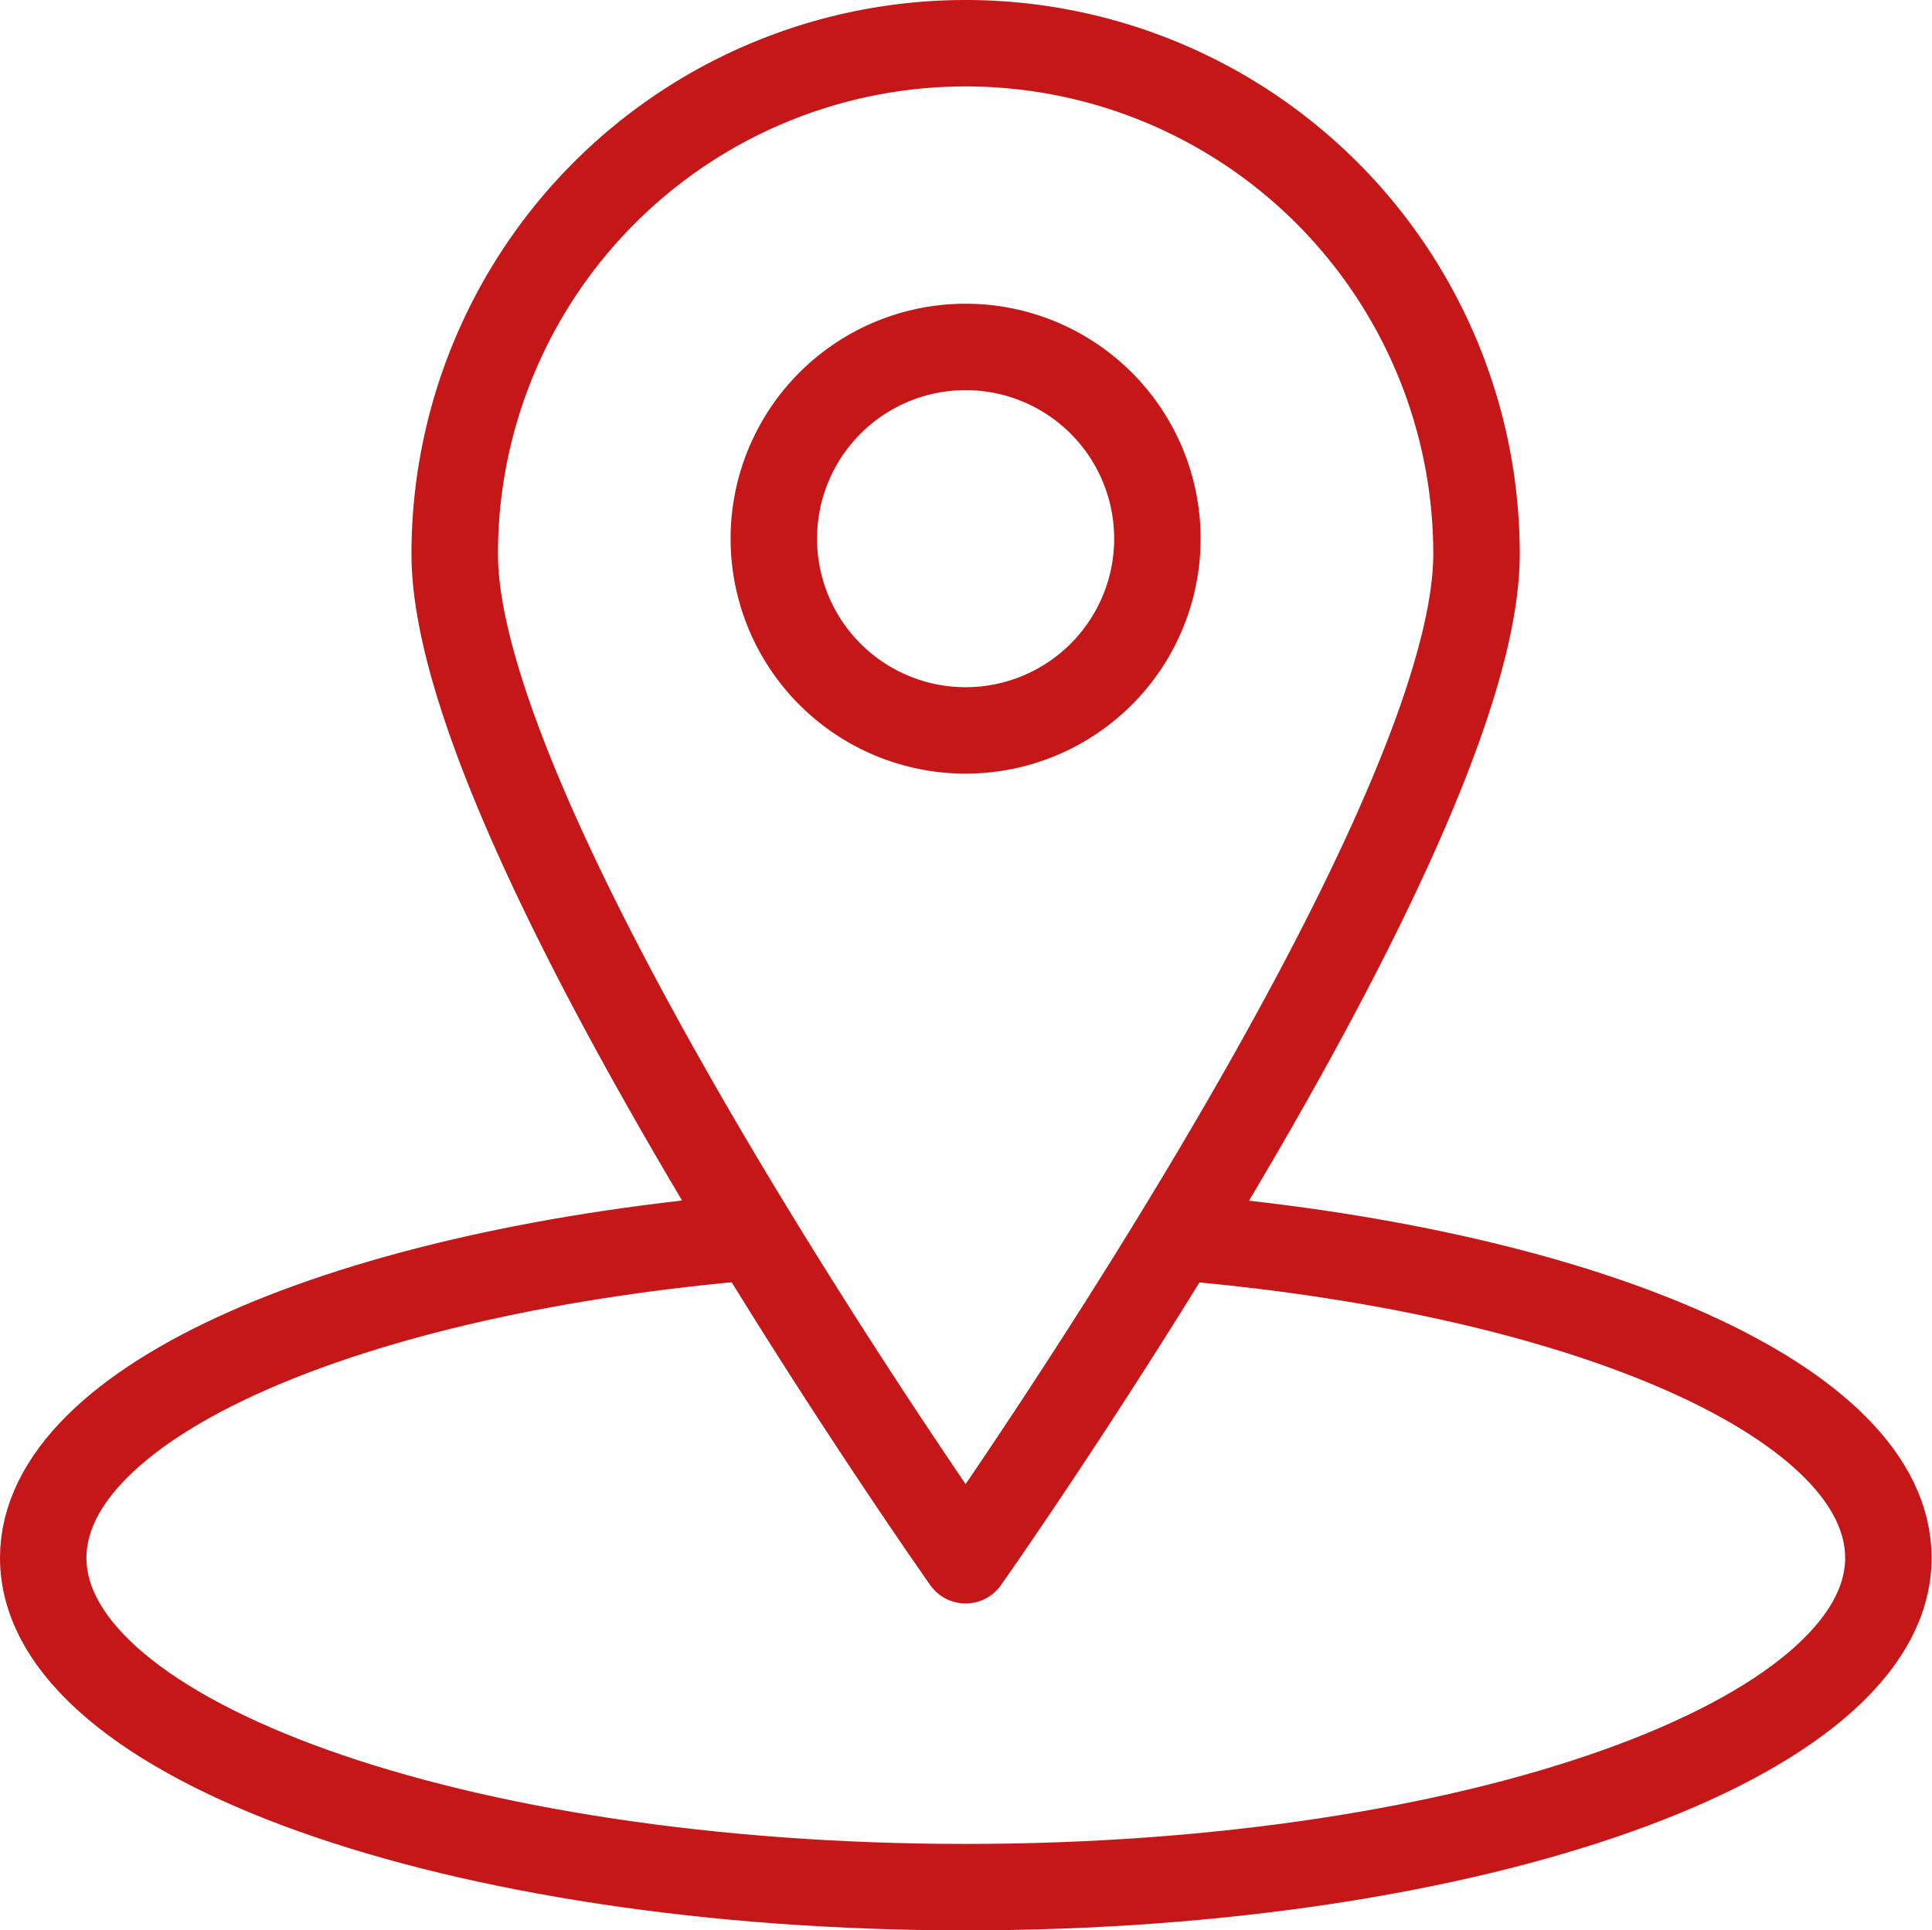
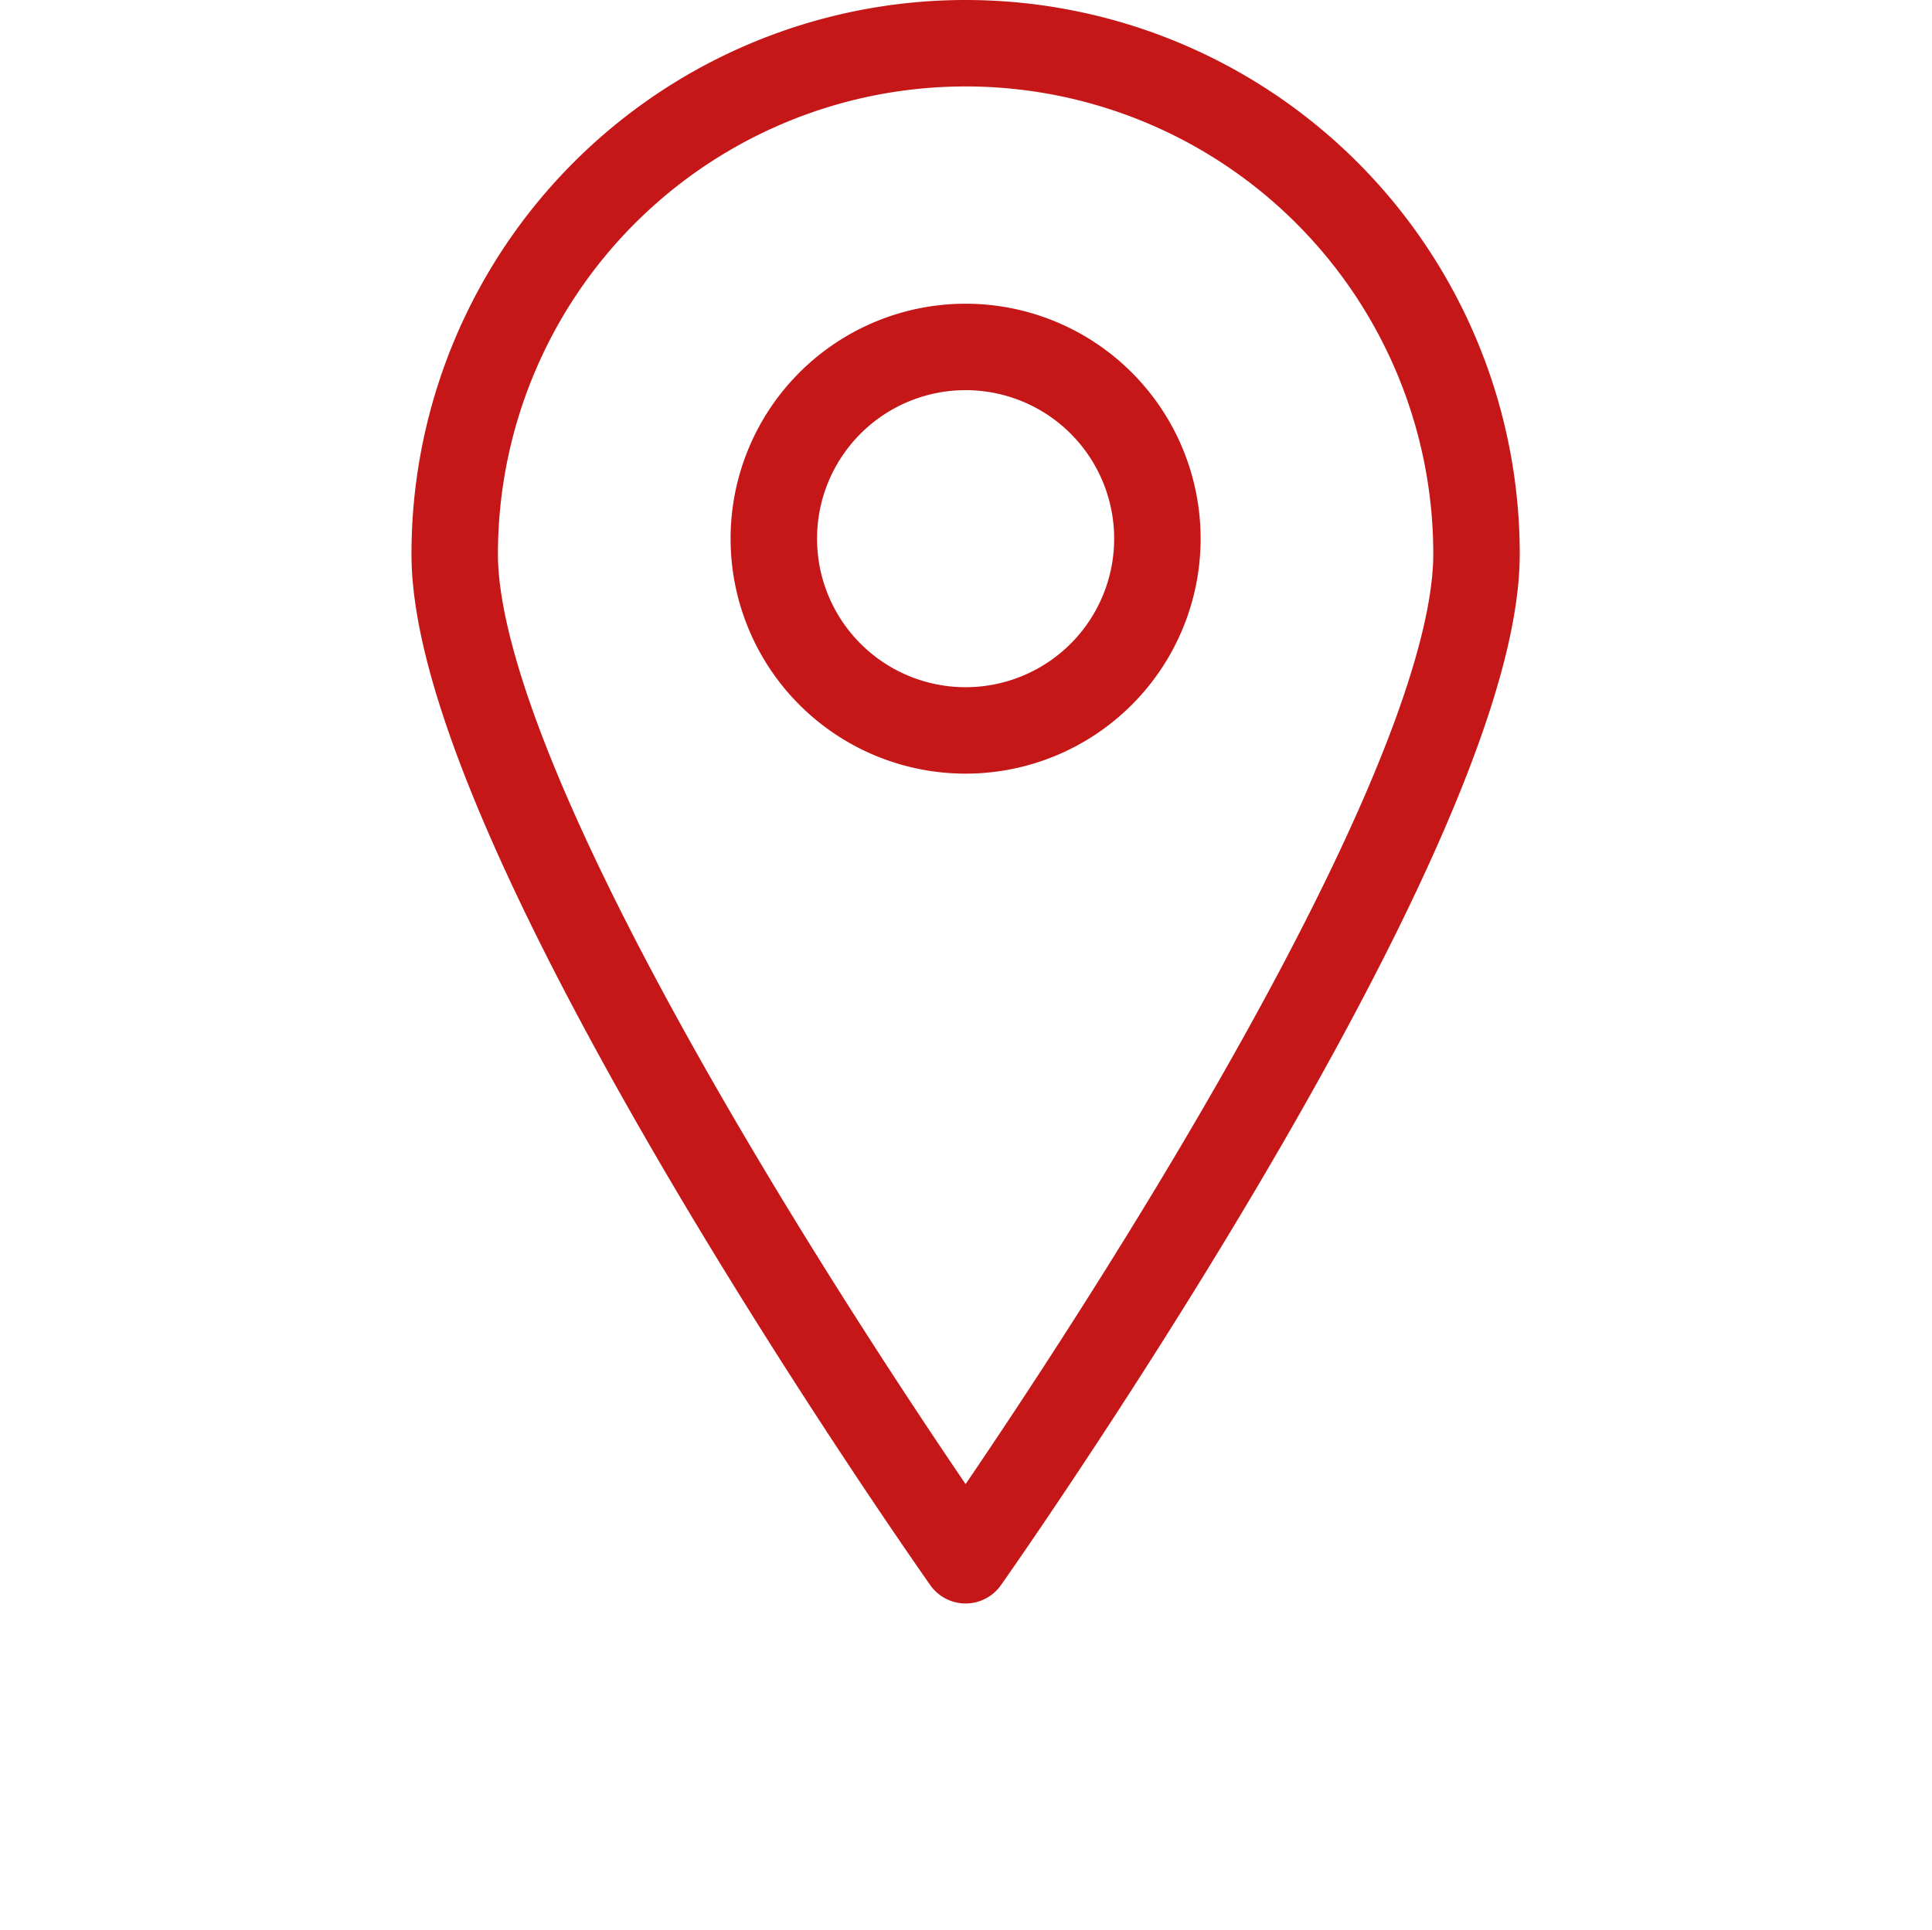
<svg xmlns="http://www.w3.org/2000/svg" id="Ebene_1" data-name="Ebene 1" viewBox="0 0 49.16 49.13">
  <title>standort</title>
  <g id="Gruppe_108" data-name="Gruppe 108">
-     <path id="Pfad_103" data-name="Pfad 103" d="M292.61,428.56c-10.43.86-18.2,4.19-18.2,8.18,0,4.63,10.51,8.38,23.47,8.38s23.48-3.76,23.48-8.38c0-3.94-7.57-7.23-17.8-8.14" transform="translate(-273.31 -397.09)" style="fill:none;stroke:#c61718;stroke-linejoin:round;stroke-width:2.2px" />
-   </g>
+     </g>
  <g id="Gruppe_109" data-name="Gruppe 109">
    <path id="Pfad_104" data-name="Pfad 104" d="M297.88,398.19a13,13,0,0,0-13,13c0,7.19,13,25.61,13,25.61s13-18.42,13-25.61A13,13,0,0,0,297.88,398.19Zm0,17.49a4.88,4.88,0,1,1,4.88-4.88,4.88,4.88,0,0,1-4.88,4.88Z" transform="translate(-273.31 -397.09)" style="fill:none;stroke:#c61718;stroke-linejoin:round;stroke-width:2.2px" />
  </g>
</svg>